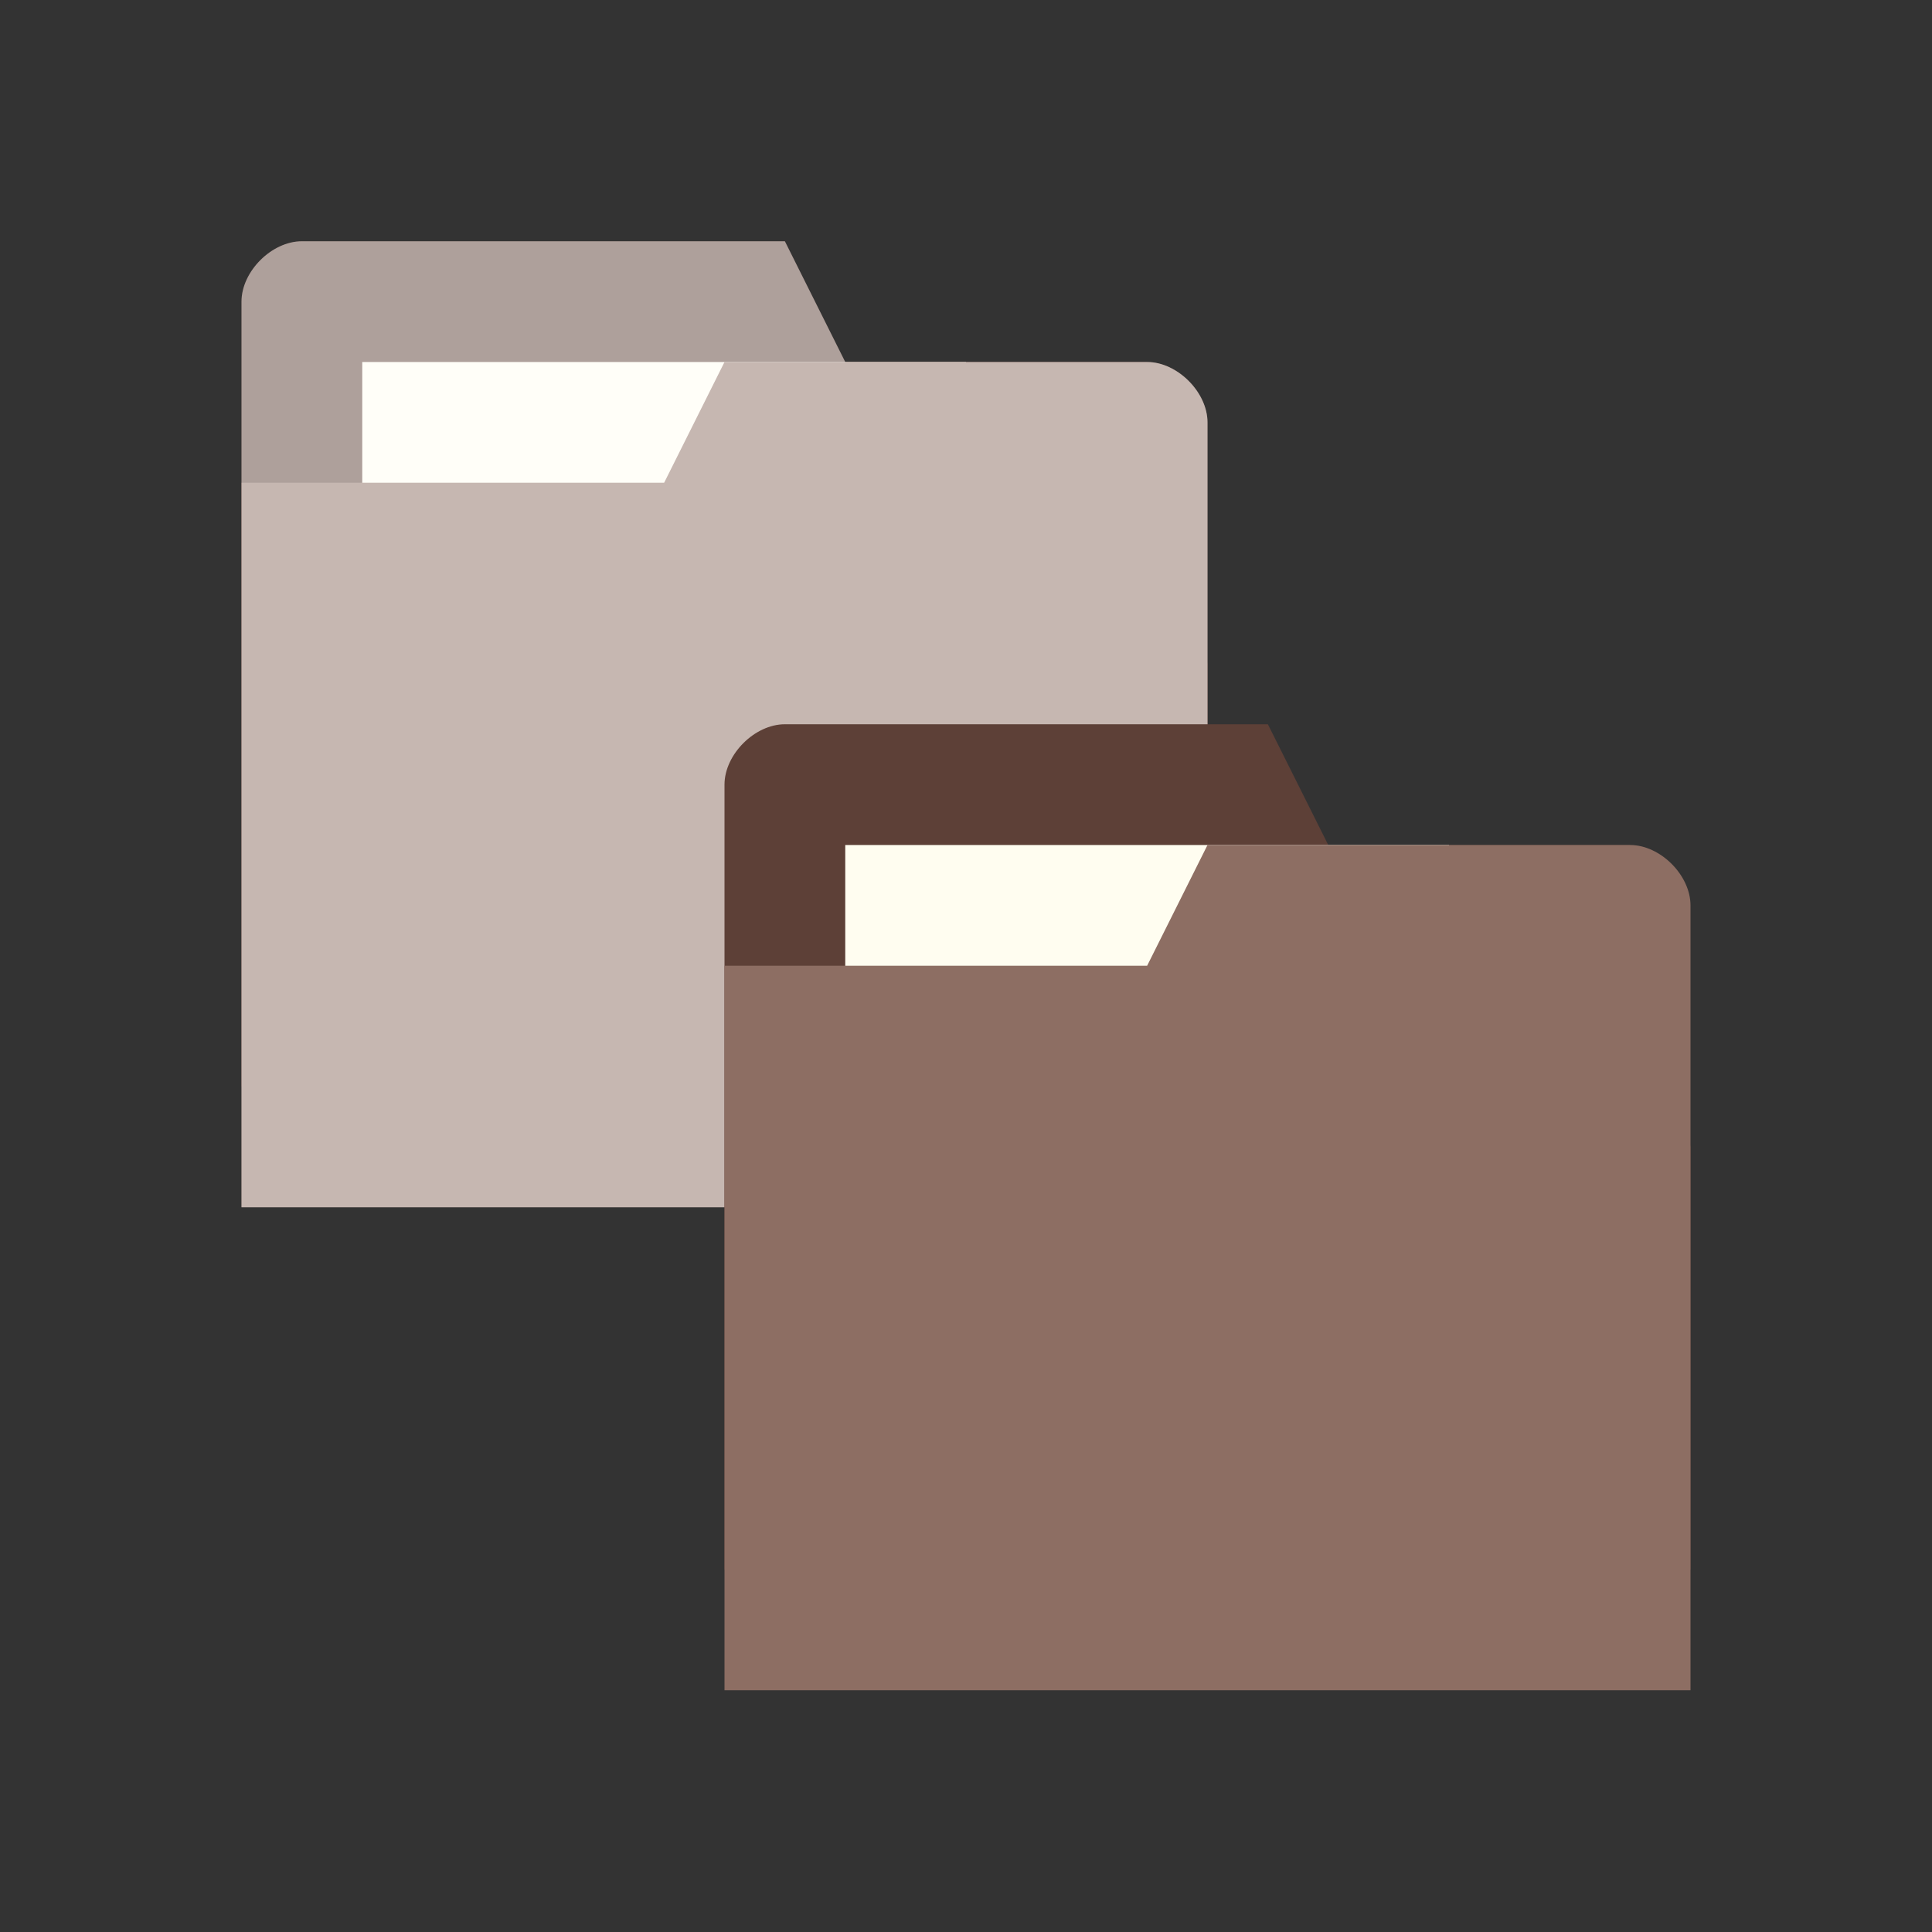
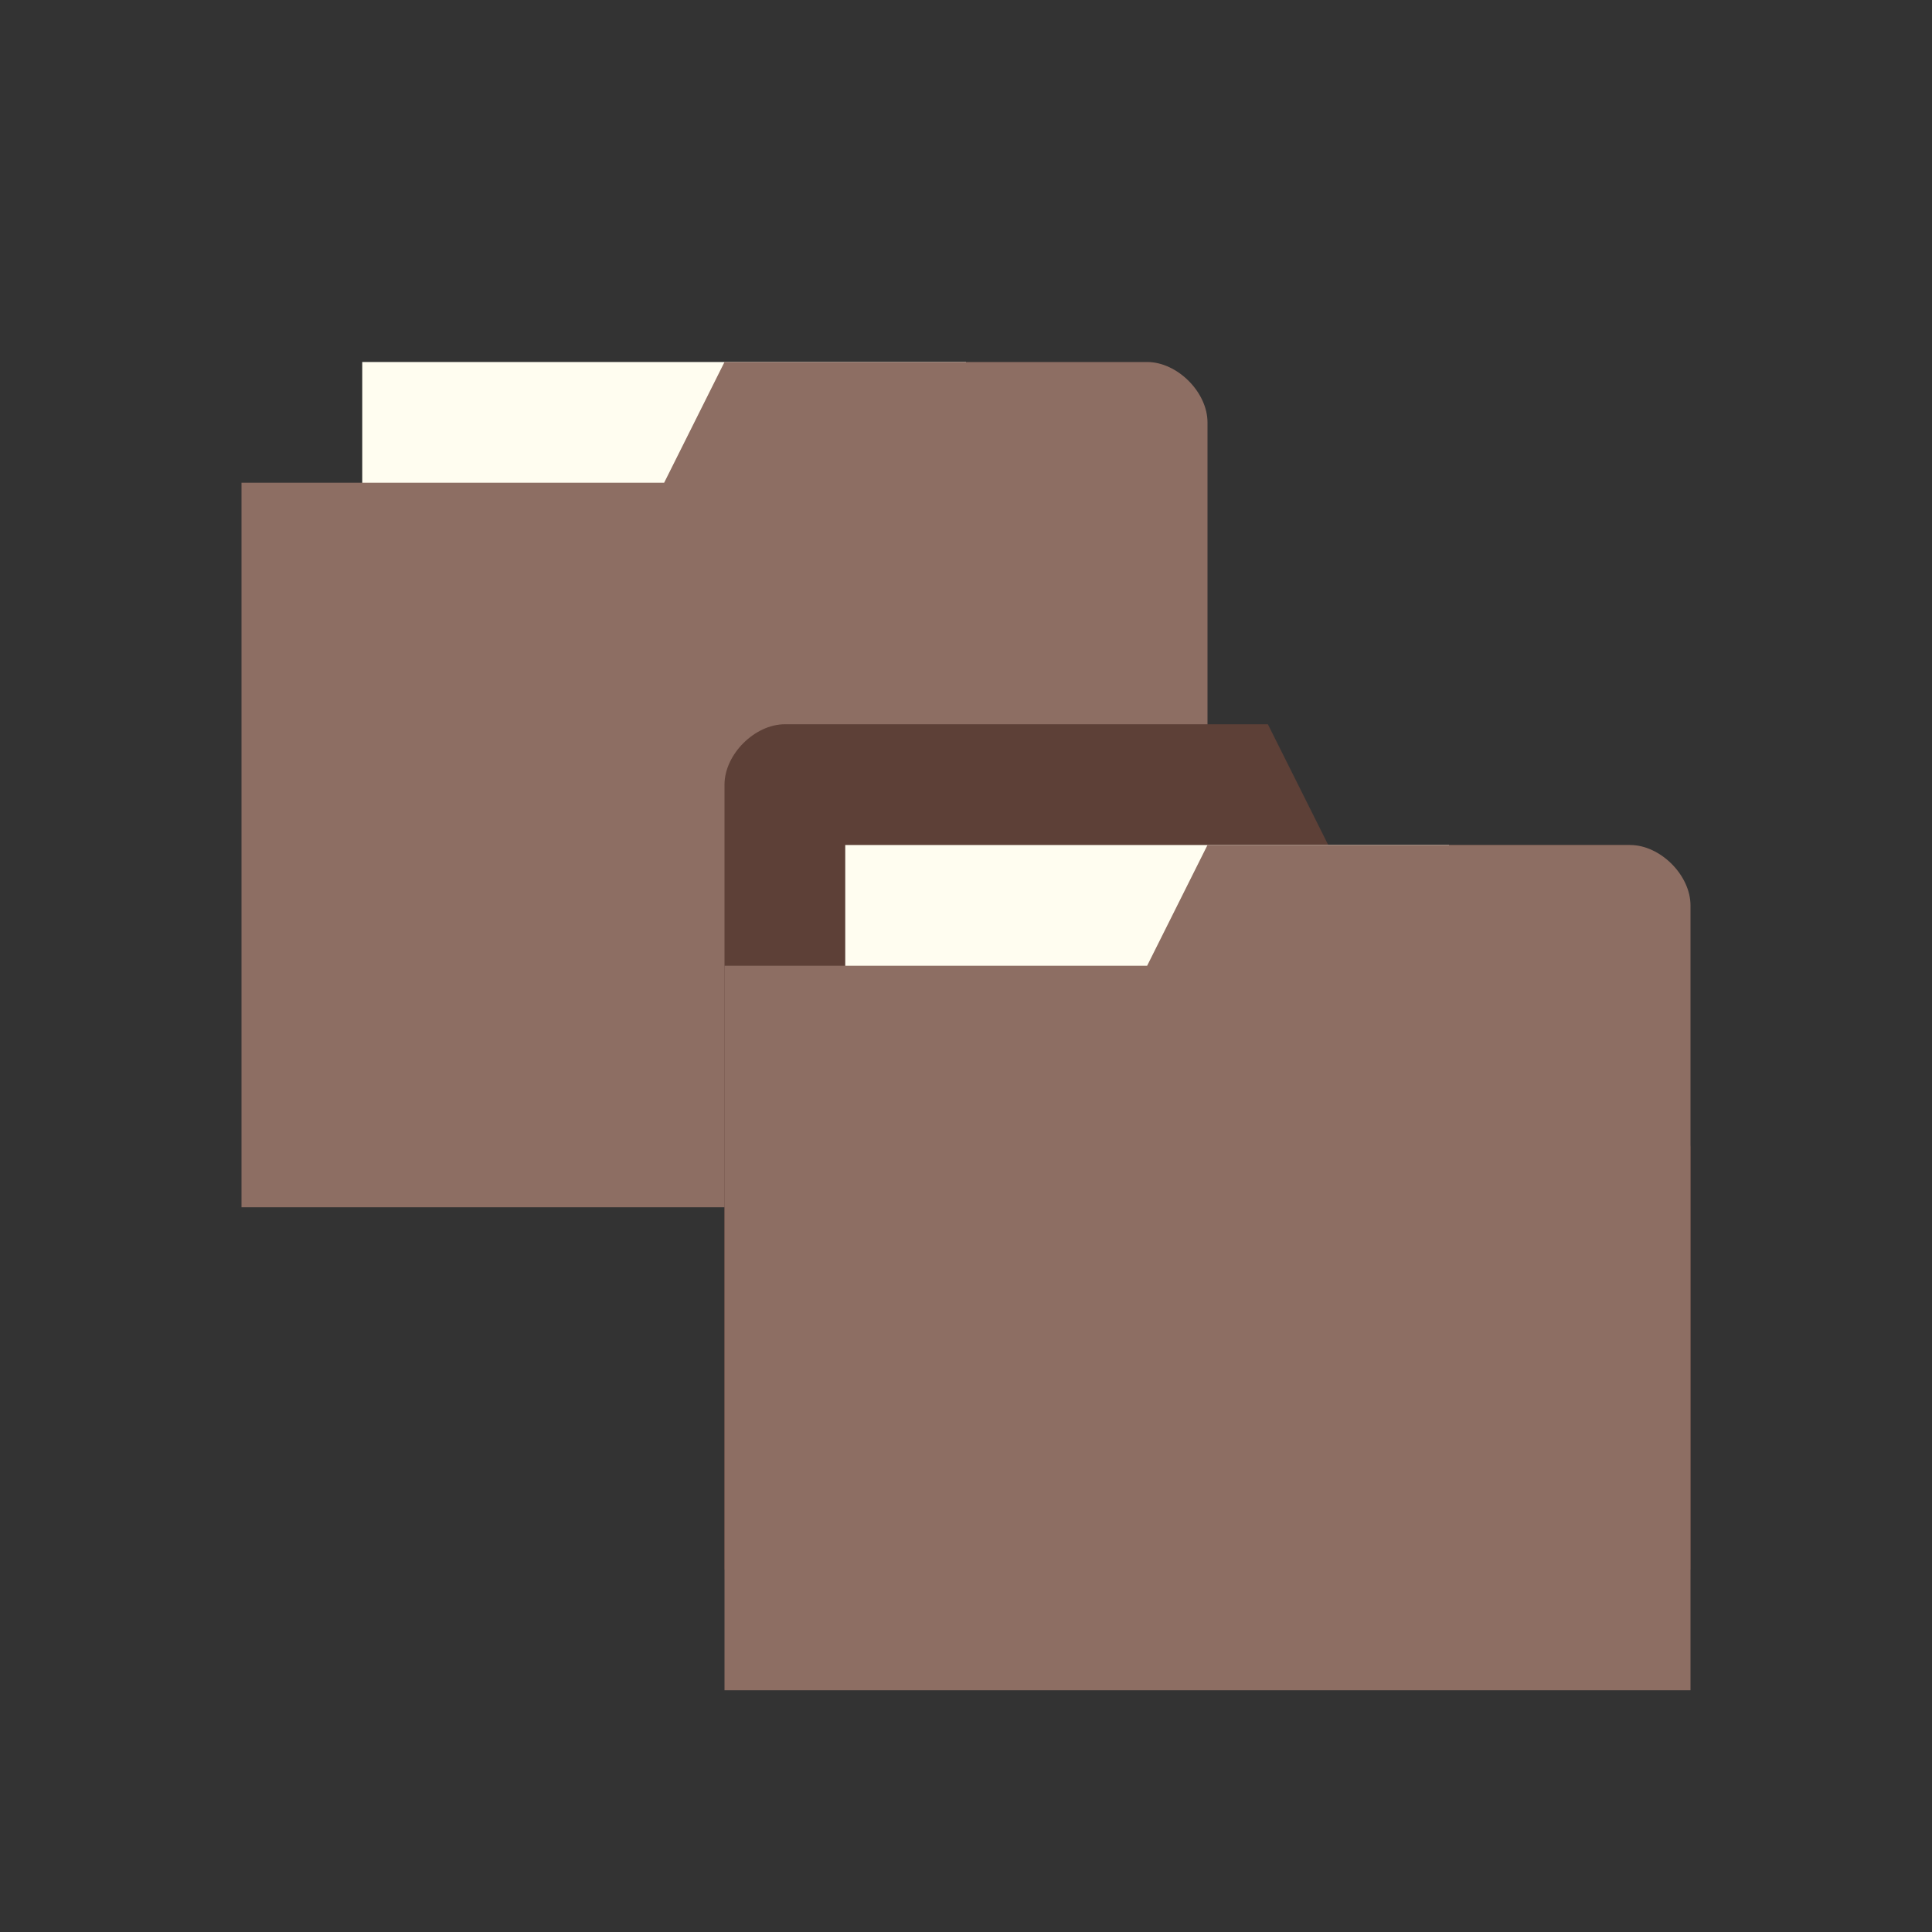
<svg xmlns="http://www.w3.org/2000/svg" viewBox="0 0 16 16">
  <rect x="0" y="0" width="16" height="16" fill="#333333" stroke="none" />
-   <path style="fill:#5d4037;fill-opacity:1;stroke:none" d="m 2 2.498 0 6.5 8 0 0 -3.5 -0.5 -2.5 -2.5 0 -0.5 -1 -4 0 c -0.25 0 -0.5 0.25 -0.5 0.5 z" />
  <rect style="fill:#fffdf0;fill-opacity:1;stroke:none" height="2" y="2.998" x="3" width="5" />
  <path style="fill:#8d6e63;fill-opacity:1;stroke:none" d="m 10 3.498 0 6.5 -8 0 0 -6 3.5 0 0.5 -1 3.5 0 c 0.25 0 0.5 0.25 0.5 0.5 z" />
-   <path style="fill:#fff;opacity:0.5;fill-opacity:1;stroke:none" d="m 2.5 1.998 c -0.25 0 -0.5 0.25 -0.5 0.5 l 0 1.5 l 0 5 l 0 1 l 8 0 l 0 -1 l 0 -3.5 l 0 -2 c 0 -0.25 -0.25 -0.5 -0.5 -0.5 l -1.5 0 l -1 0 l -0.5 -1 l -4 0 z" />
  <path style="fill:#5d4037;fill-opacity:1;stroke:none" d="m 6 6.498 0 6.5 8 0 0 -3.5 -0.5 -2.5 -2.5 0 -0.5 -1 -4 0 c -0.25 0 -0.5 0.25 -0.5 0.5 z" />
  <rect style="fill:#fffdf0;fill-opacity:1;stroke:none" height="2" y="6.998" x="7" width="5" />
  <path style="fill:#8d6e63;fill-opacity:1;stroke:none" d="m 14 7.498 0 6.5 -8 0 0 -6 3.5 0 0.5 -1 3.5 0 c 0.25 0 0.5 0.25 0.5 0.5 z" />
</svg>